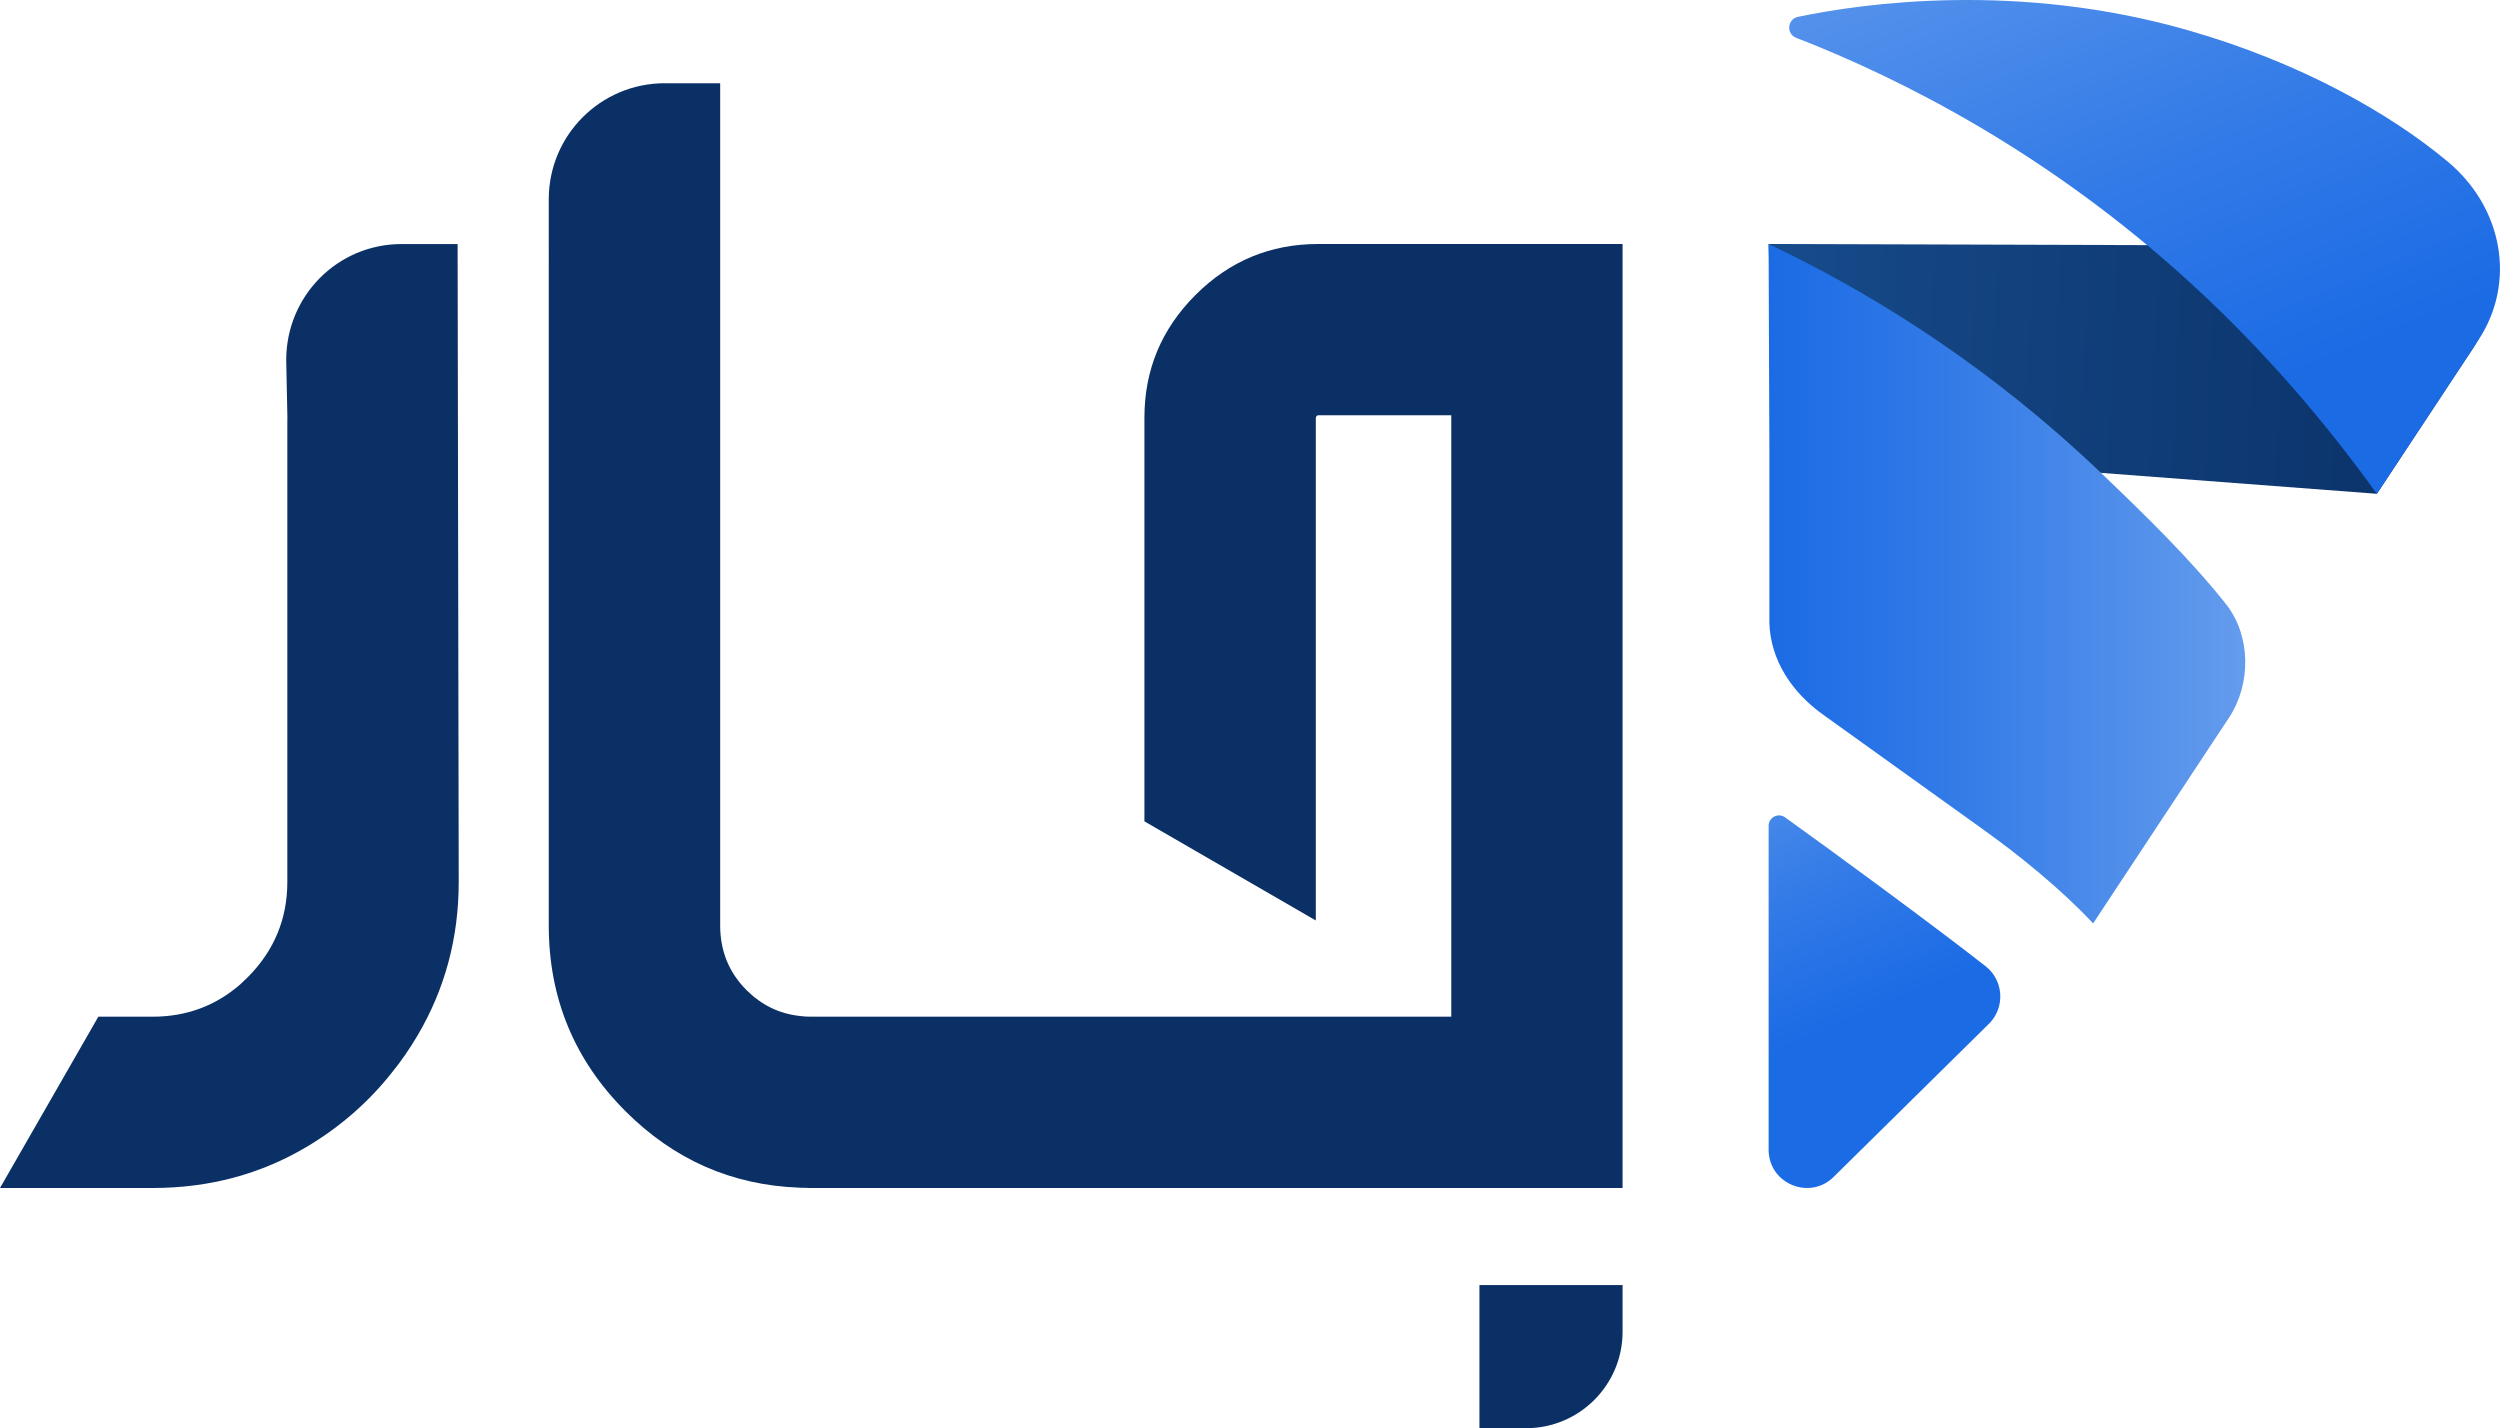
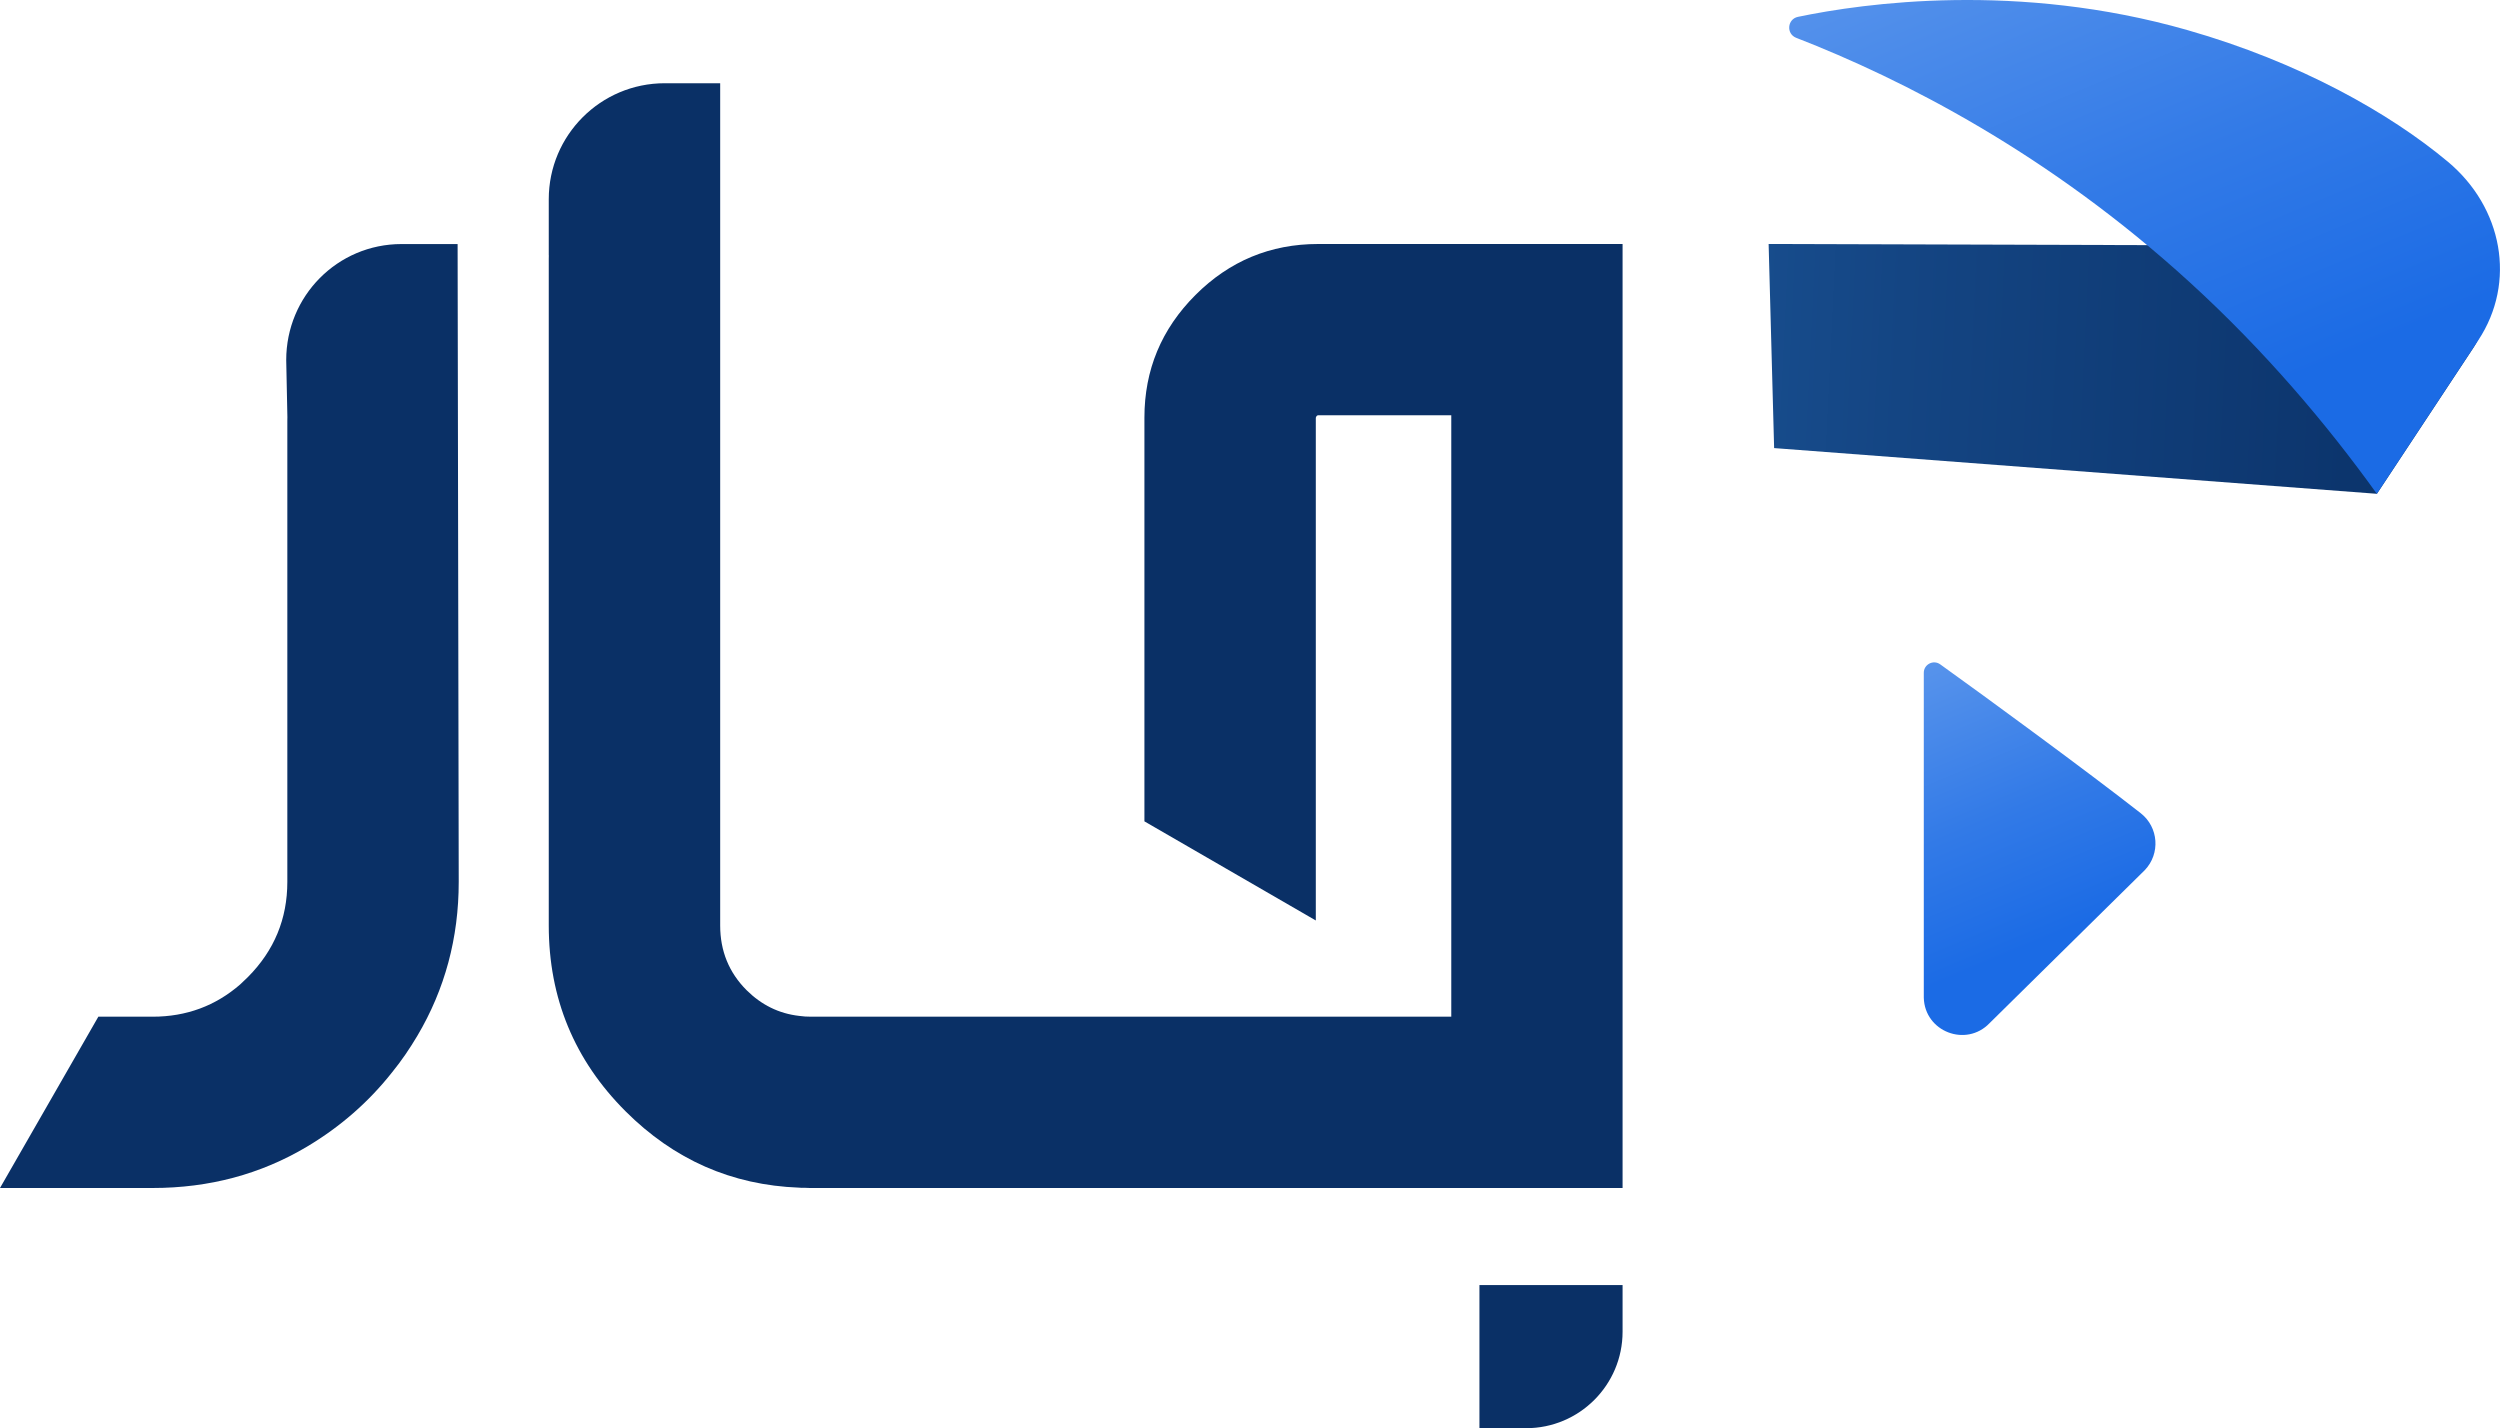
<svg xmlns="http://www.w3.org/2000/svg" xmlns:xlink="http://www.w3.org/1999/xlink" id="Layer_2" data-name="Layer 2" viewBox="0 0 808.82 462.05">
  <defs>
    <style>
      .cls-1 {
        fill: url(#linear-gradient-2);
      }

      .cls-2 {
        fill: url(#linear-gradient-4);
      }

      .cls-3 {
        fill: #0a3066;
      }

      .cls-4 {
        fill: url(#linear-gradient-3);
      }

      .cls-5 {
        fill: url(#linear-gradient);
      }
    </style>
    <linearGradient id="linear-gradient" x1="-5436.07" y1="-11729.61" x2="-5378.22" y2="-12010.93" gradientTransform="translate(-9394.63 -7699.99) rotate(-74.05) scale(.88 -1)" gradientUnits="userSpaceOnUse">
      <stop offset="0" stop-color="#174c8c" />
      <stop offset=".16" stop-color="#144583" />
      <stop offset=".67" stop-color="#0c356d" />
      <stop offset="1" stop-color="#0a3066" />
    </linearGradient>
    <linearGradient id="linear-gradient-2" x1="-9301.15" y1="-5527.94" x2="-9176.03" y2="-5527.94" gradientTransform="translate(-8578.28 -5118.68) rotate(-120.26) scale(.93 -.94) skewX(7.57)" gradientUnits="userSpaceOnUse">
      <stop offset="0" stop-color="#1b6be5" />
      <stop offset=".37" stop-color="#327ae7" />
      <stop offset="1" stop-color="#649ced" />
    </linearGradient>
    <linearGradient id="linear-gradient-3" x1="-9153.34" y1="-5769.23" x2="-8921.51" y2="-5769.23" xlink:href="#linear-gradient-2" />
    <linearGradient id="linear-gradient-4" x1="572.19" y1="188.85" x2="726.4" y2="188.85" gradientTransform="matrix(1,0,0,1,0,0)" xlink:href="#linear-gradient-2" />
  </defs>
  <g id="Layer_1-2" data-name="Layer 1">
    <g>
      <path class="cls-3" d="M478.64,415.75h46.31v15.1c0,17.23-13.99,31.21-31.21,31.21h-15.1v-46.31h0Z" />
      <g>
        <path class="cls-5" d="M572.2,78.94l1.78,66.03,195.02,14.79,31.24-47.29c9.3-14.08-.76-32.85-17.63-32.9l-210.4-.63Z" />
-         <path class="cls-1" d="M643.69,331.01l-50.2,49.5c-7.6,7.94-21,2.76-21.29-8.22v-105.02c-.08-2.78,3.06-4.46,5.32-2.83,15.17,10.87,47.71,34.72,64.86,48.15,5.8,4.54,6.41,13.1,1.31,18.43Z" />
+         <path class="cls-1" d="M643.69,331.01c-7.6,7.94-21,2.76-21.29-8.22v-105.02c-.08-2.78,3.06-4.46,5.32-2.83,15.17,10.87,47.71,34.72,64.86,48.15,5.8,4.54,6.41,13.1,1.31,18.43Z" />
        <path class="cls-4" d="M708.59,91.46c-45.72-41.77-92.9-65.8-127.46-79.22-3.3-1.28-2.91-6.06.56-6.79,21.59-4.49,71.2-11.39,125.99,4.28,36.46,10.42,65.55,26.95,84.27,42.59,17.69,14.77,22.28,38.94,9.83,57.79l-32.8,49.65c-16.21-22.56-36.17-46.17-60.4-68.31Z" />
-         <path class="cls-2" d="M721.15,232.18l-43.94,66.52-.03.04c-10.58-11.3-24.21-22.26-35.36-30.23-16.84-12.05-33.45-24-52.11-37.38-9.91-7.11-16.94-17.51-17.27-29.7v-56.02l-.25-66.46c30.29,14.38,65.94,35.89,100.75,67.69,2.31,2.11,4.56,4.22,6.79,6.35,14.95,14.31,28.76,27.76,40.4,42.4,8.14,10.24,8.23,25.87,1.02,36.79Z" />
      </g>
      <path class="cls-3" d="M148.05,78.97l.36,206.36c0,18.14-4.48,34.74-13.38,49.77-2.47,4.15-5.13,8.08-8.12,11.75-7.59,9.64-16.83,17.72-27.63,24.15-14.96,8.9-31.6,13.35-49.89,13.35H0l31.82-55.42h17.57c10.92,0,20.35-3.51,28.35-10.47.86-.78,1.68-1.57,2.5-2.39,8.49-8.56,12.72-18.81,12.72-30.74v-149.23c0-.37,0-.74.02-1.11l-.38-18.51c0-20.72,16.59-37.52,37.31-37.52h18.14Z" />
      <path class="cls-3" d="M524.95,78.94v305.41h-262.97c-.6,0-1.16-.04-1.72-.07-.56.03-1.16.03-1.72-.04-21.84-.82-40.54-9.09-56.17-24.72-16.53-16.53-24.83-36.57-24.83-60.09V83.7c0-.37,0-.74.02-1.11h-.02v-18.14c0-20.72,16.8-37.52,37.52-37.52h17.94v272.5c0,8.23,2.84,15.22,8.56,20.94,4.79,4.75,10.44,7.55,16.98,8.3,1.27.19,2.58.26,3.93.26h207.06v-194.57h-43.08c-.34,0-.6.26-.75.79v162.65l-55.45-32.07v-130.58c0-15.48,5.49-28.68,16.52-39.72,11-10.99,24.24-16.49,39.68-16.49h98.5Z" />
    </g>
  </g>
</svg>